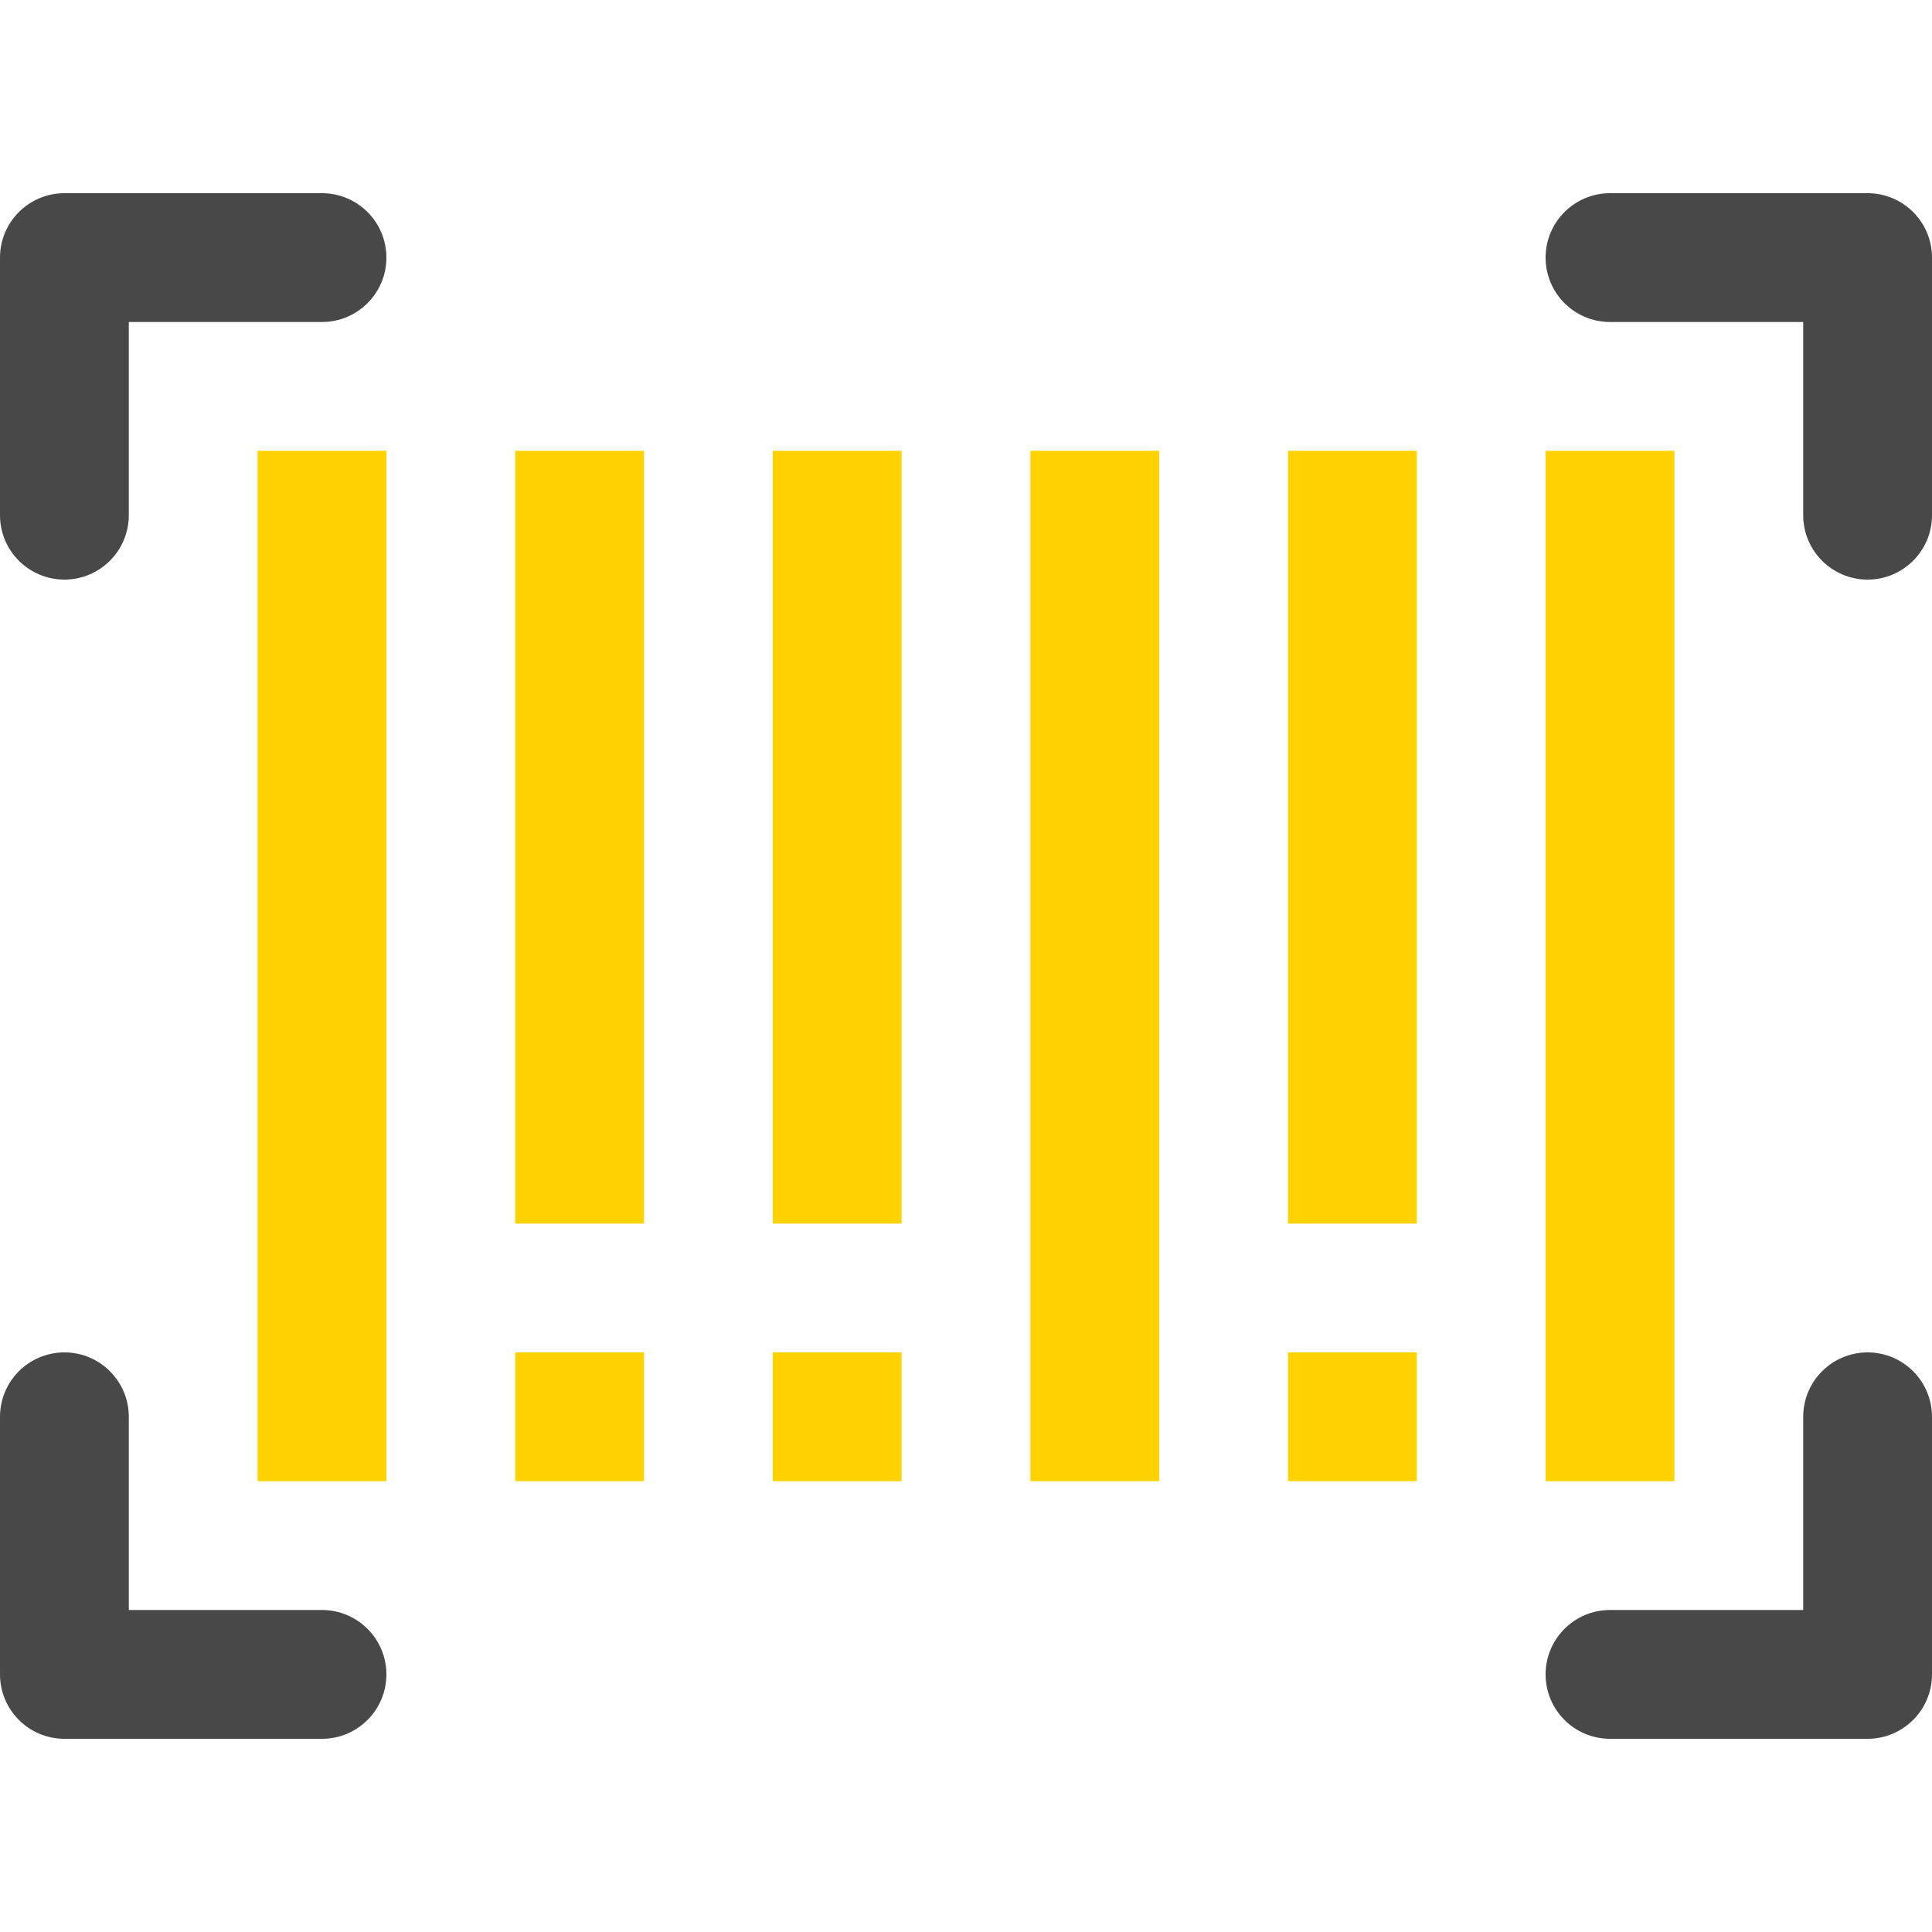
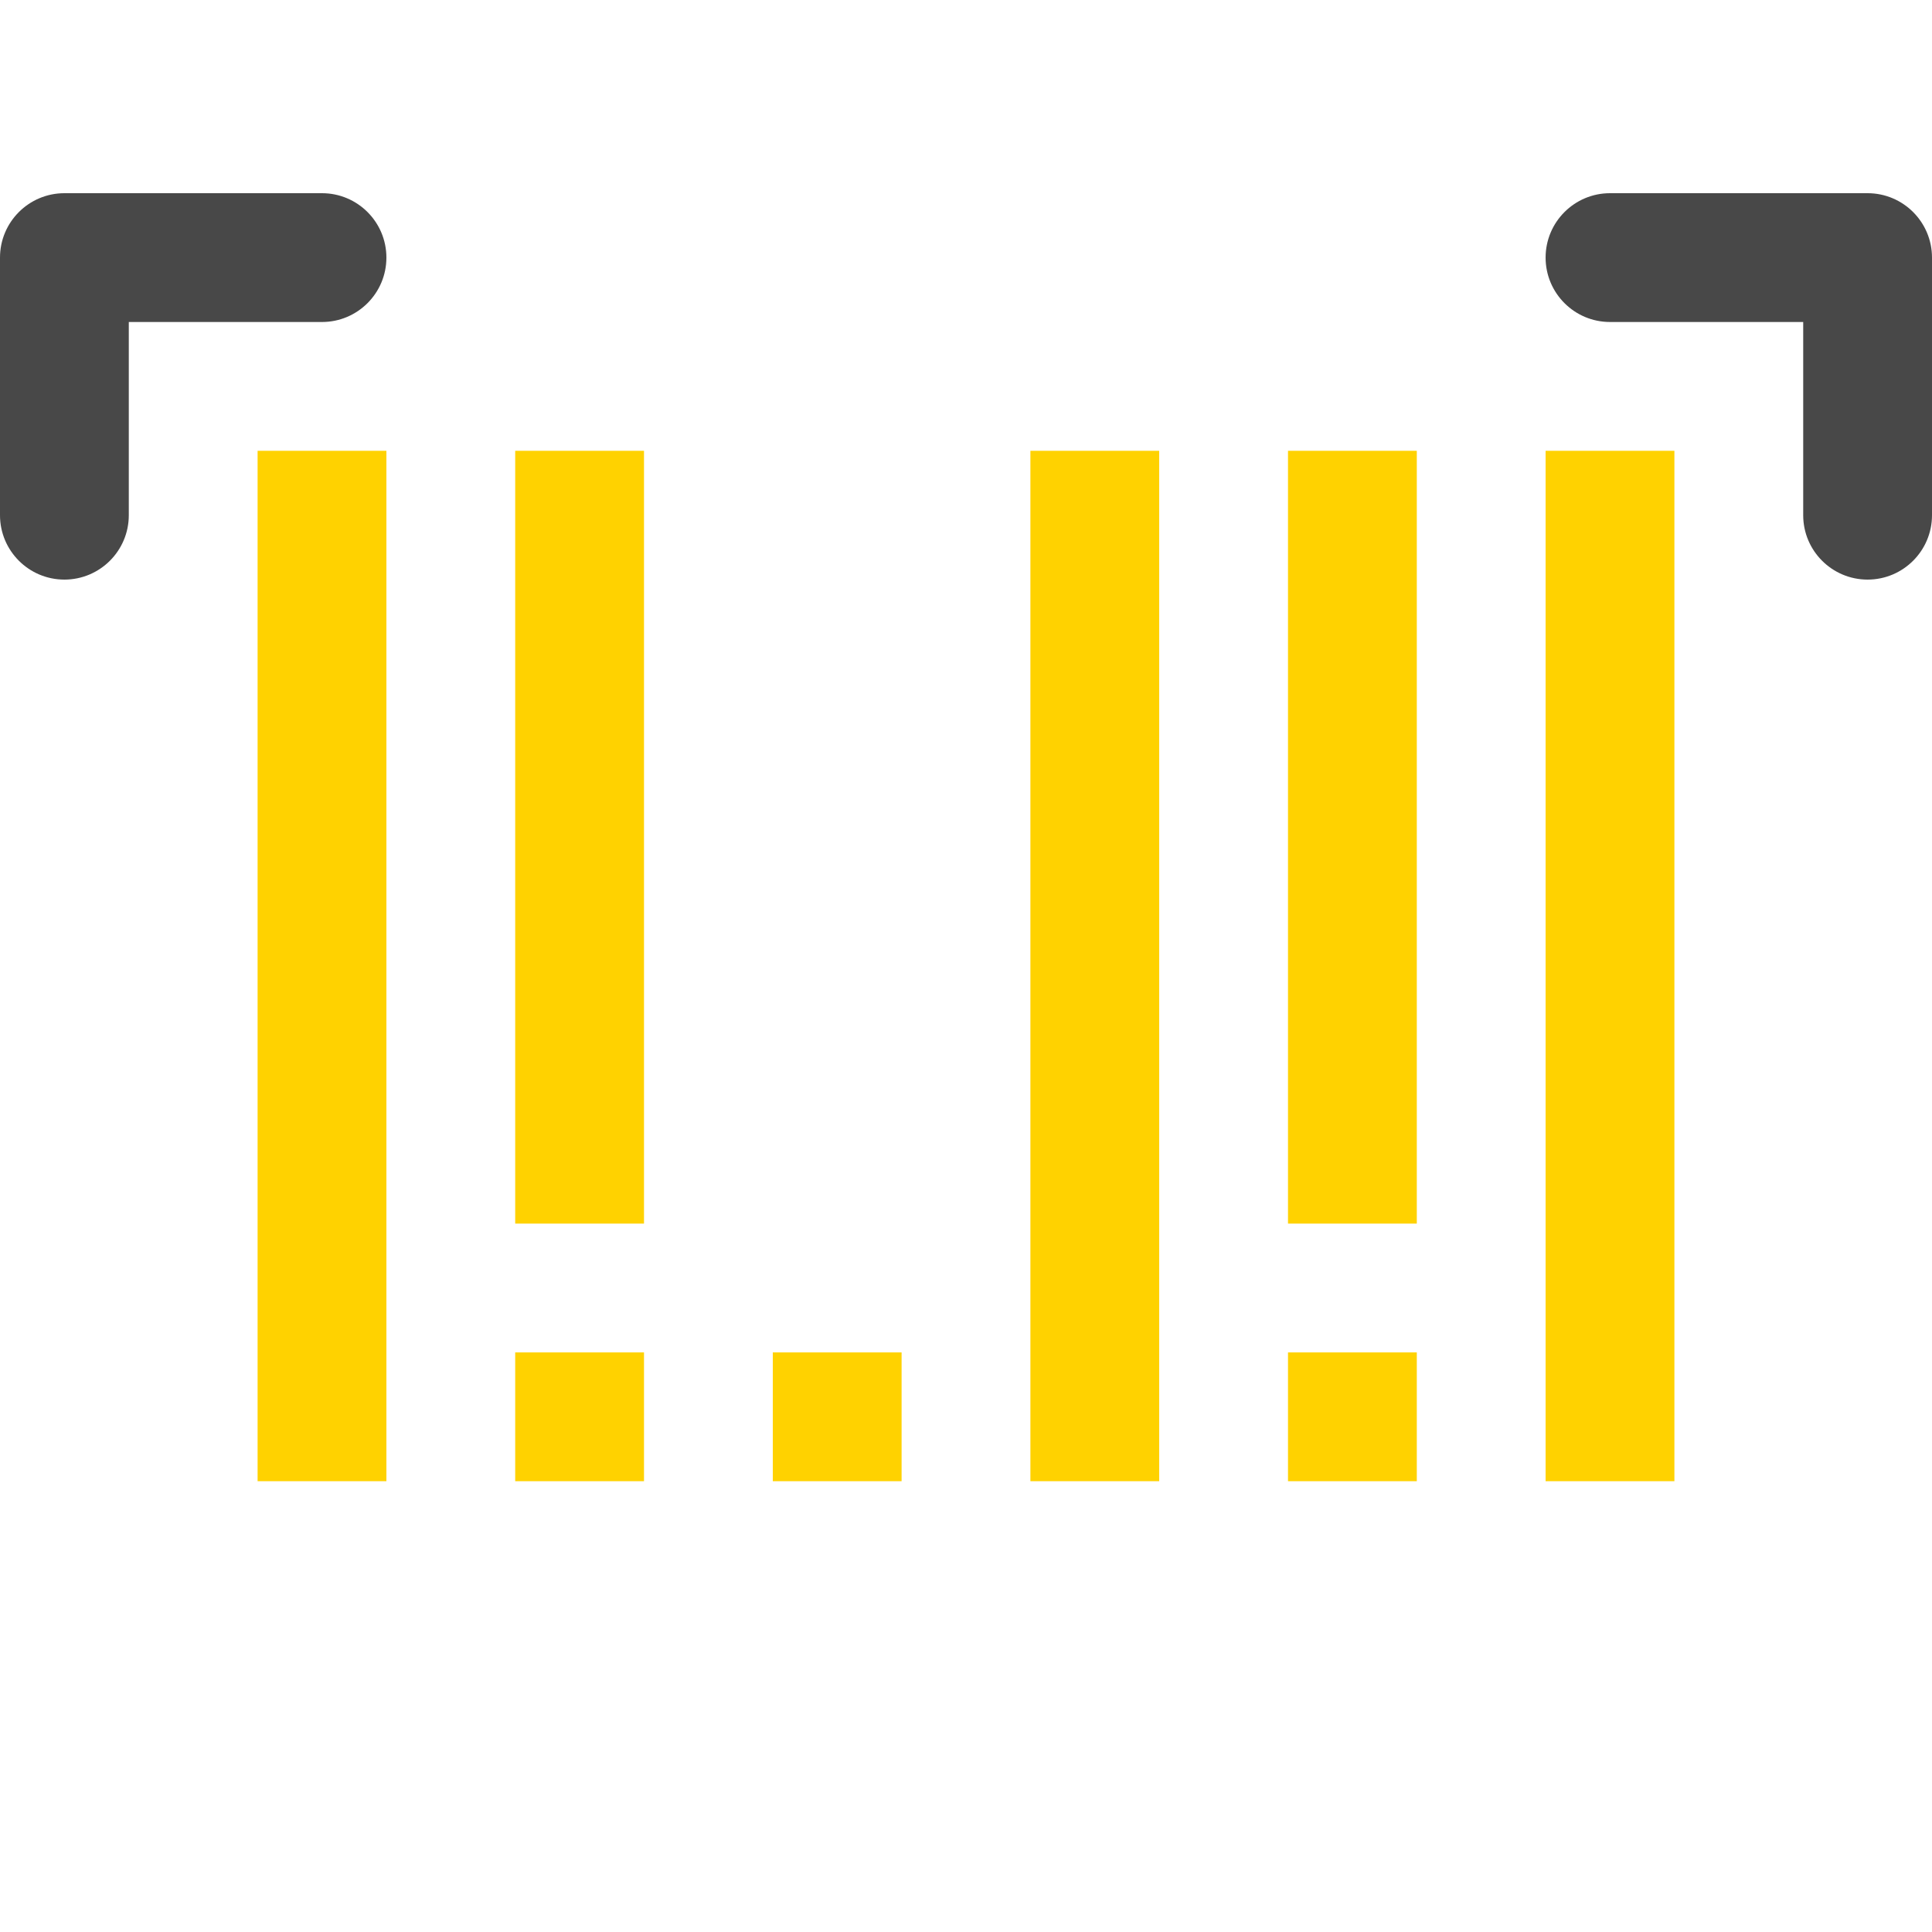
<svg xmlns="http://www.w3.org/2000/svg" width="512" height="512" x="0" y="0" viewBox="0 0 480 480" style="enable-background:new 0 0 512 512" xml:space="preserve" class="">
  <g>
    <g>
      <path style="" d="M80,48H16C7.168,48,0,55.168,0,64v64c0,8.832,7.168,16,16,16s16-7.168,16-16V80h48 c8.832,0,16-7.168,16-16S88.832,48,80,48z" fill="#484848" data-original="#2196f3" />
-       <path style="" d="M464,336c-8.832,0-16,7.168-16,16v48h-48c-8.832,0-16,7.168-16,16s7.168,16,16,16h64 c8.832,0,16-7.168,16-16v-64C480,343.168,472.832,336,464,336z" fill="#484848" data-original="#2196f3" />
      <path style="" d="M464,48h-64c-8.832,0-16,7.168-16,16s7.168,16,16,16h48v48c0,8.832,7.168,16,16,16s16-7.168,16-16 V64C480,55.168,472.832,48,464,48z" fill="#484848" data-original="#2196f3" />
-       <path style="" d="M80,400H32v-48c0-8.832-7.168-16-16-16s-16,7.168-16,16v64c0,8.832,7.168,16,16,16h64 c8.832,0,16-7.168,16-16S88.832,400,80,400z" fill="#484848" data-original="#2196f3" />
    </g>
    <g>
      <rect x="64" y="112" style="" width="32" height="256" fill="#ffd200" data-original="#455a64" class="" />
      <rect x="128" y="112" style="" width="32" height="192" fill="#ffd200" data-original="#455a64" class="" />
-       <rect x="192" y="112" style="" width="32" height="192" fill="#ffd200" data-original="#455a64" class="" />
      <rect x="256" y="112" style="" width="32" height="256" fill="#ffd200" data-original="#455a64" class="" />
      <rect x="320" y="112" style="" width="32" height="192" fill="#ffd200" data-original="#455a64" class="" />
      <rect x="384" y="112" style="" width="32" height="256" fill="#ffd200" data-original="#455a64" class="" />
      <rect x="128" y="336" style="" width="32" height="32" fill="#ffd200" data-original="#455a64" class="" />
      <rect x="192" y="336" style="" width="32" height="32" fill="#ffd200" data-original="#455a64" class="" />
      <rect x="320" y="336" style="" width="32" height="32" fill="#ffd200" data-original="#455a64" class="" />
    </g>
    <g> </g>
    <g> </g>
    <g> </g>
    <g> </g>
    <g> </g>
    <g> </g>
    <g> </g>
    <g> </g>
    <g> </g>
    <g> </g>
    <g> </g>
    <g> </g>
    <g> </g>
    <g> </g>
    <g> </g>
  </g>
</svg>